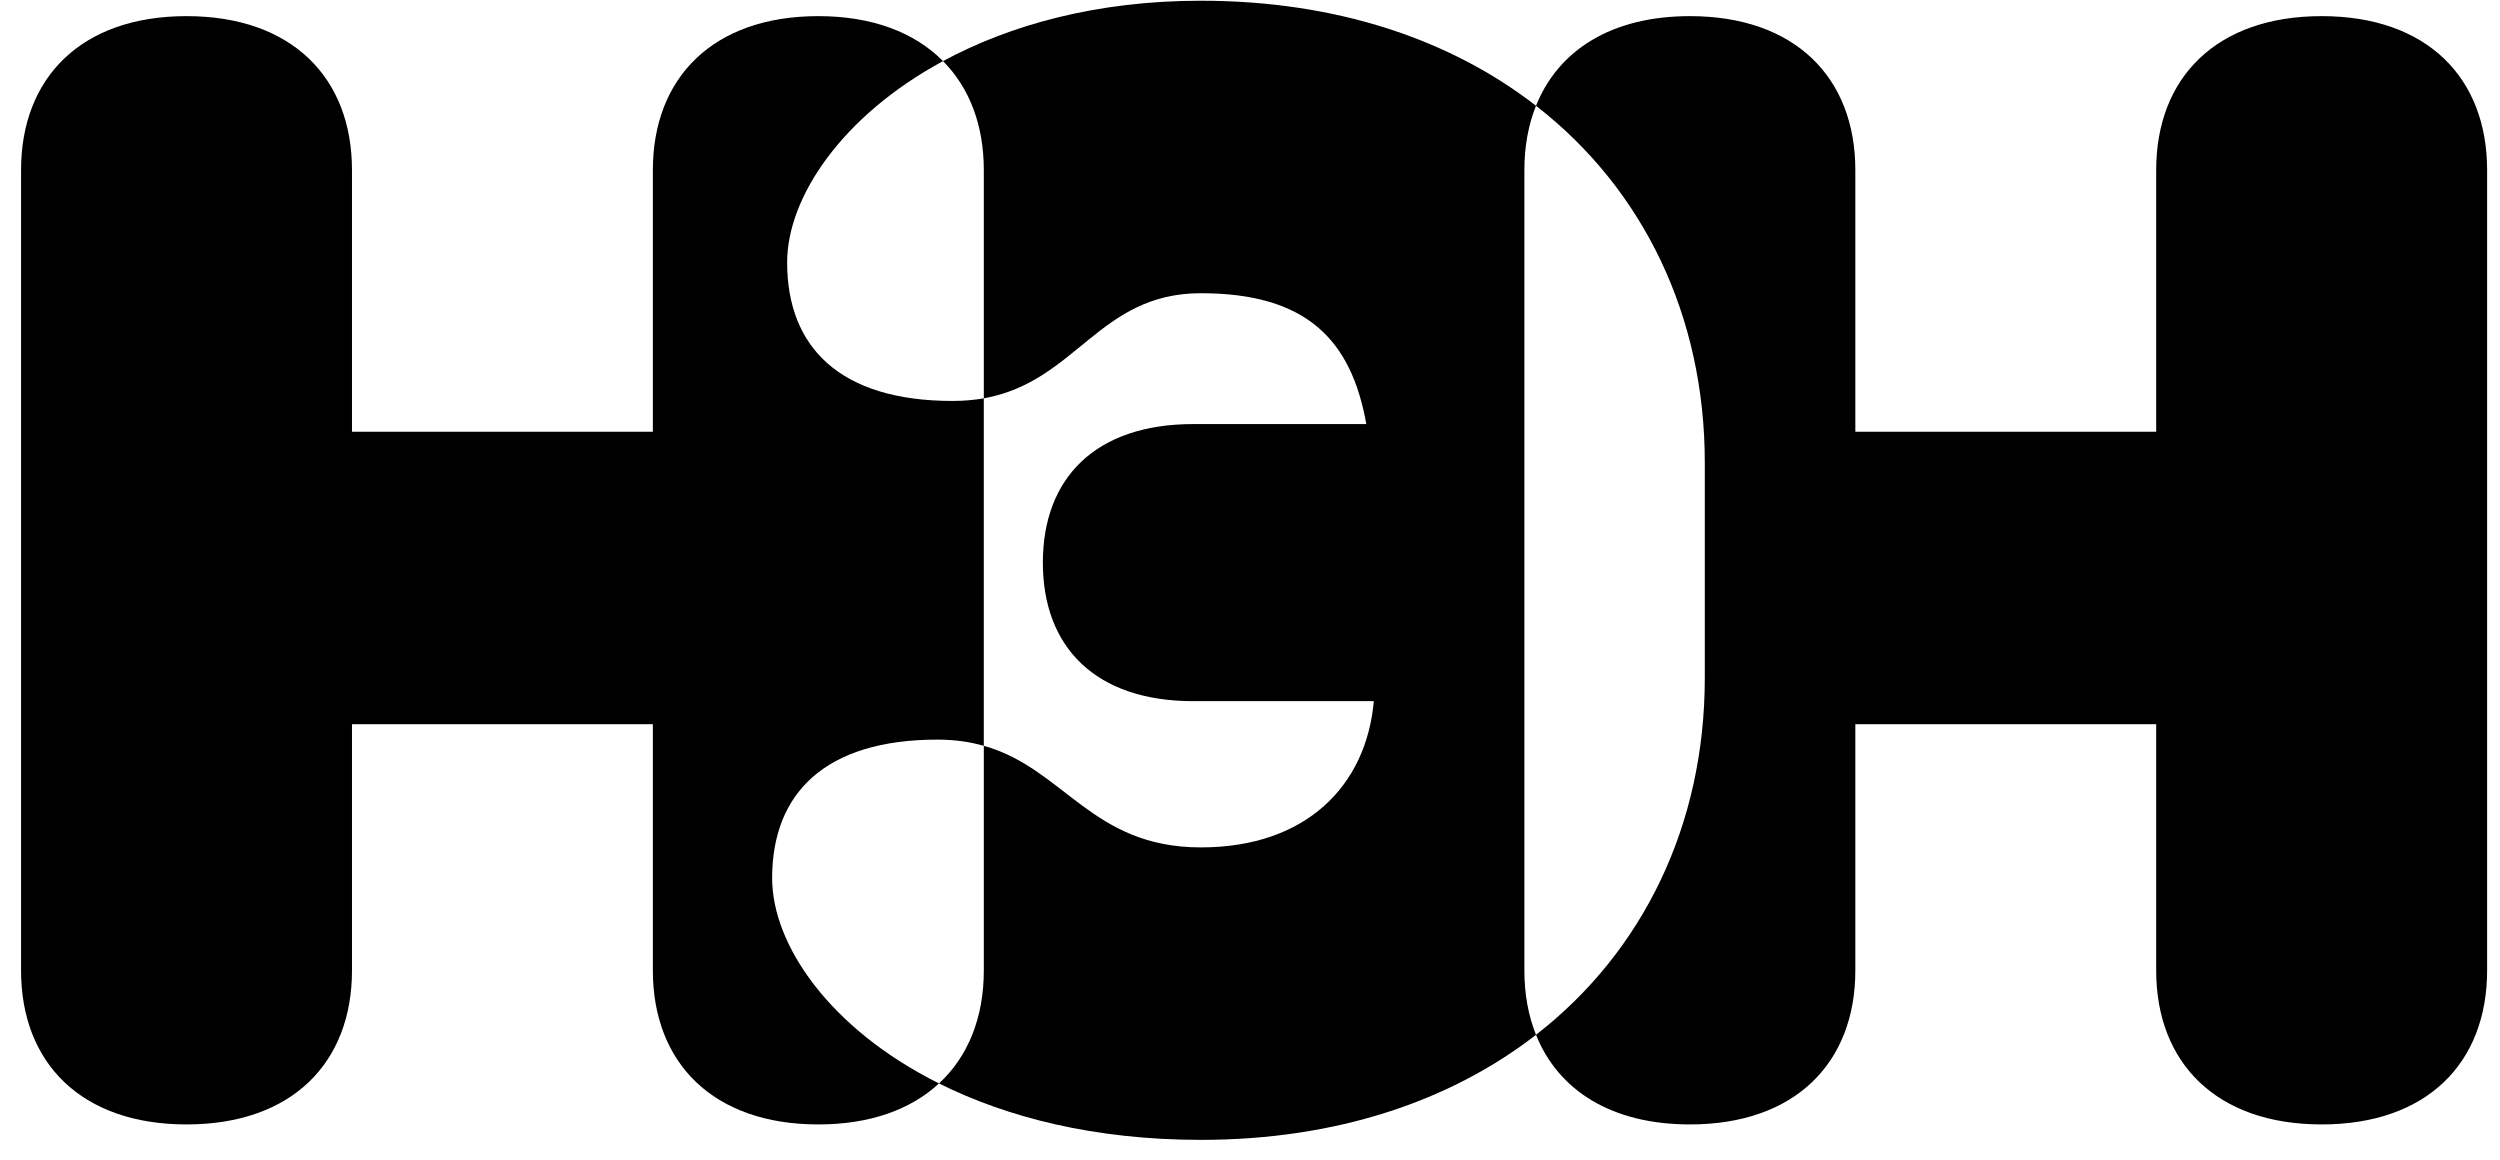
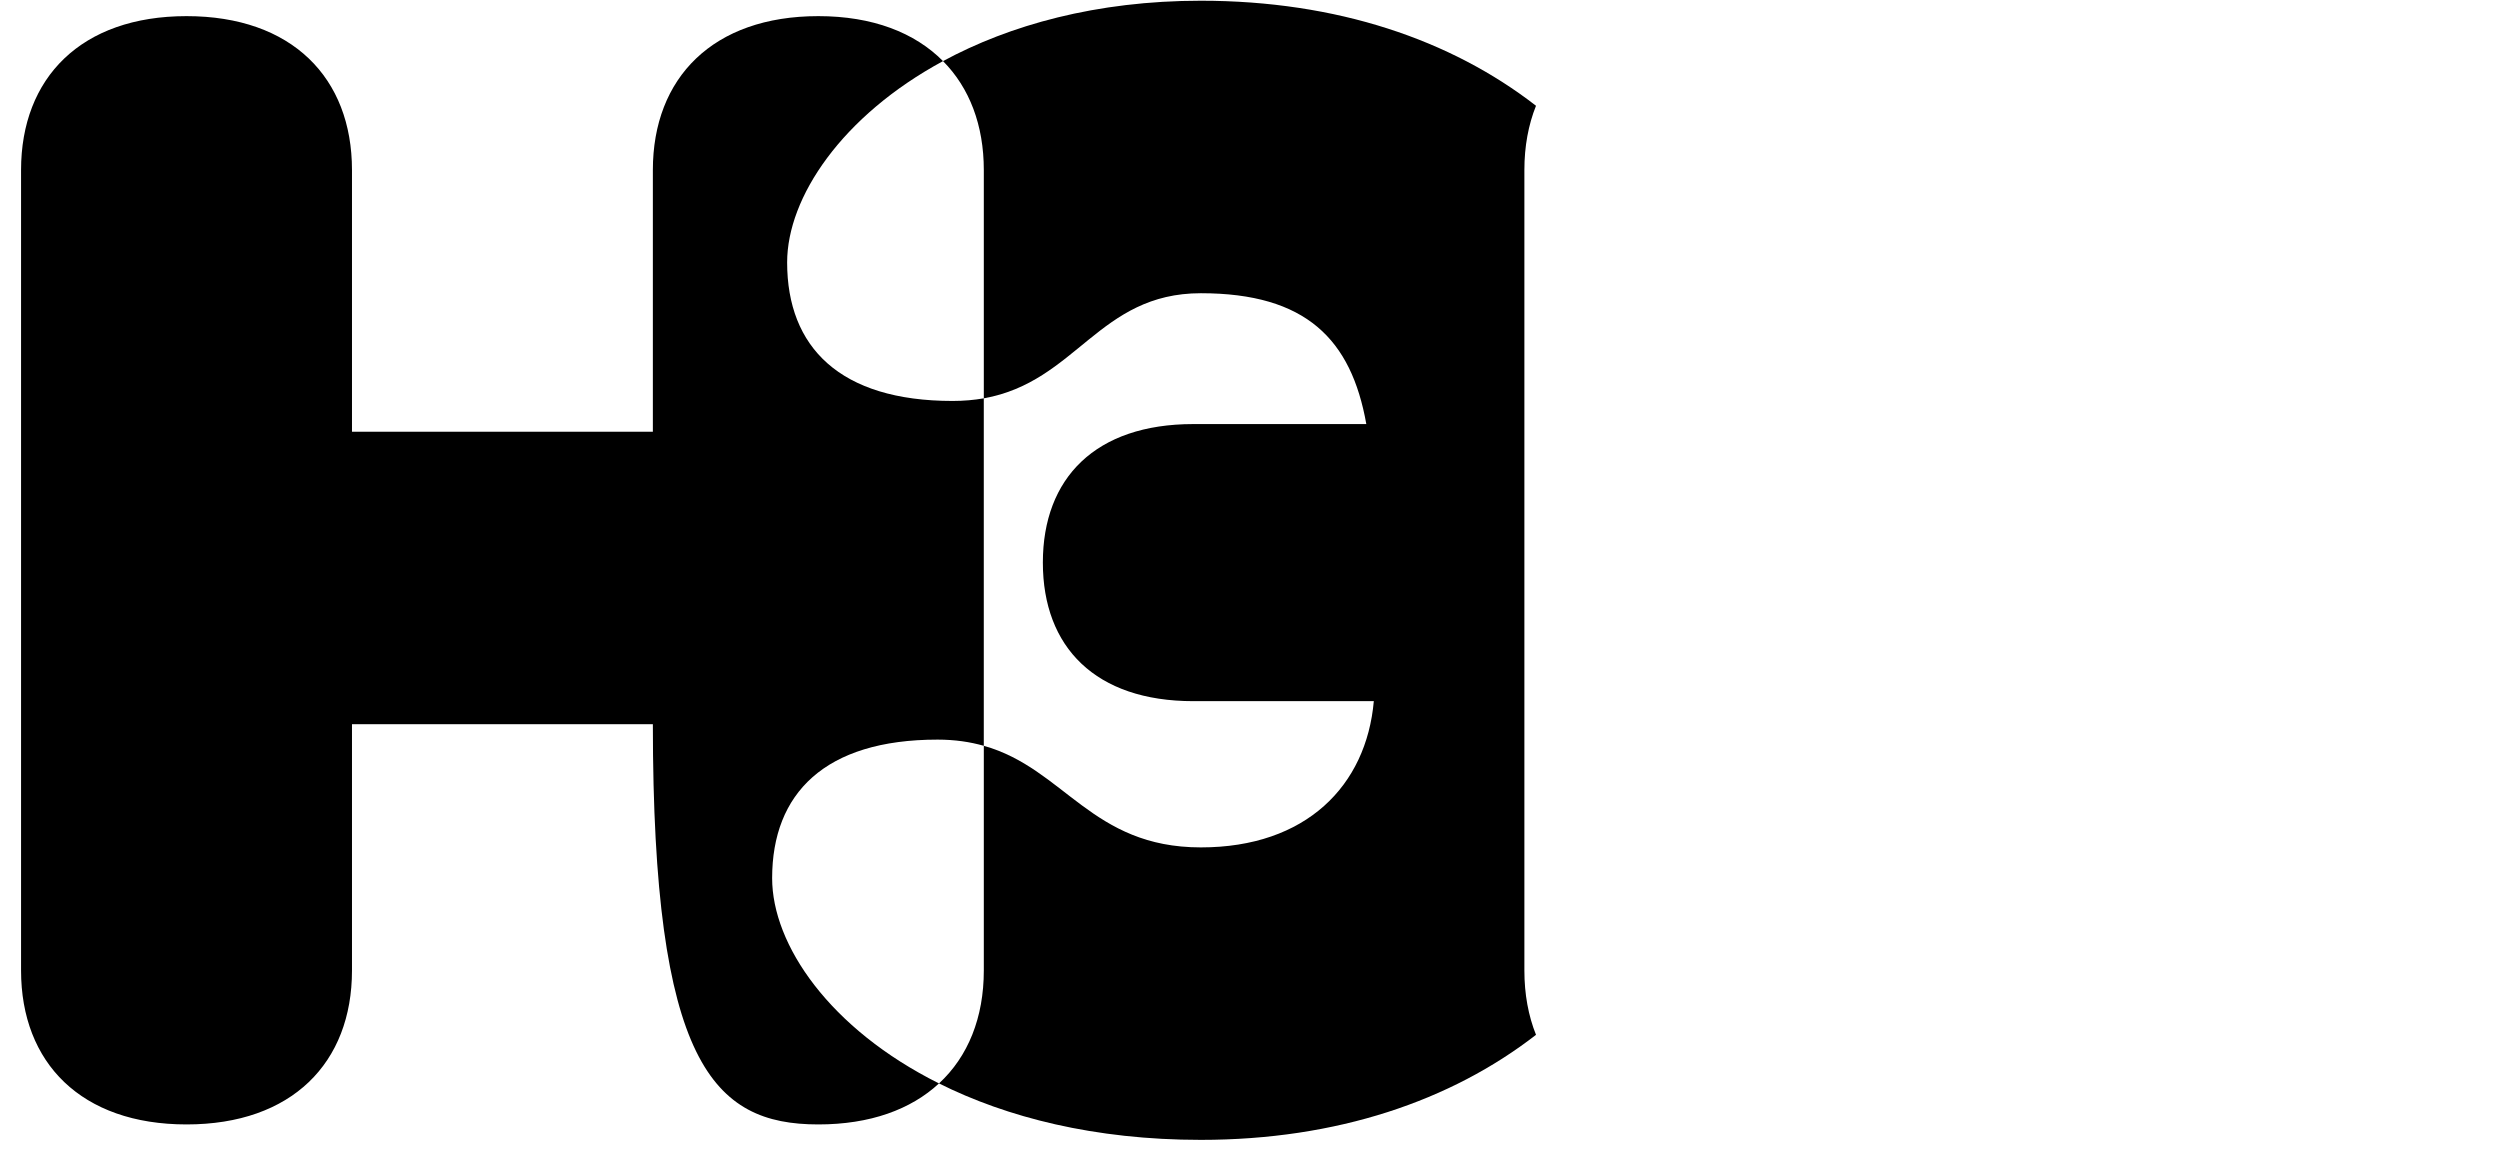
<svg xmlns="http://www.w3.org/2000/svg" width="100%" height="100%" viewBox="0 0 97 45" fill="none">
-   <path fill-rule="evenodd" clip-rule="evenodd" d="M7.238 43.628C11.325 43.628 13.657 41.24 13.657 37.656V28.099H25.331V37.656C25.331 41.24 27.666 43.628 31.751 43.628C33.758 43.628 35.34 43.05 36.433 42.037C32.187 39.919 29.959 36.654 29.959 34.074C29.959 30.787 32.001 28.697 36.378 28.697C37.055 28.697 37.642 28.787 38.171 28.937V15.455C37.801 15.52 37.398 15.557 36.962 15.557C32.584 15.557 30.541 13.467 30.541 10.182C30.541 7.661 32.667 4.492 36.589 2.371C35.492 1.264 33.857 0.626 31.751 0.626C27.666 0.626 25.331 3.015 25.331 6.598V16.752H13.657V6.598C13.657 3.015 11.325 0.626 7.238 0.626C3.152 0.626 0.817 3.015 0.817 6.598V37.656C0.817 41.24 3.152 43.628 7.238 43.628Z" fill="black" />
+   <path fill-rule="evenodd" clip-rule="evenodd" d="M7.238 43.628C11.325 43.628 13.657 41.24 13.657 37.656V28.099H25.331C25.331 41.24 27.666 43.628 31.751 43.628C33.758 43.628 35.34 43.05 36.433 42.037C32.187 39.919 29.959 36.654 29.959 34.074C29.959 30.787 32.001 28.697 36.378 28.697C37.055 28.697 37.642 28.787 38.171 28.937V15.455C37.801 15.52 37.398 15.557 36.962 15.557C32.584 15.557 30.541 13.467 30.541 10.182C30.541 7.661 32.667 4.492 36.589 2.371C35.492 1.264 33.857 0.626 31.751 0.626C27.666 0.626 25.331 3.015 25.331 6.598V16.752H13.657V6.598C13.657 3.015 11.325 0.626 7.238 0.626C3.152 0.626 0.817 3.015 0.817 6.598V37.656C0.817 41.24 3.152 43.628 7.238 43.628Z" fill="black" />
  <path fill-rule="evenodd" clip-rule="evenodd" d="M59.146 37.656V6.598C59.146 5.681 59.301 4.843 59.597 4.104C56.297 1.542 51.872 0.028 46.593 0.028C42.537 0.028 39.173 0.974 36.589 2.371C37.619 3.408 38.172 4.862 38.172 6.598V15.455C41.774 14.811 42.626 11.377 46.593 11.377C50.678 11.377 52.429 13.169 53.013 16.454H46.3C42.508 16.454 40.463 18.545 40.463 21.828C40.463 25.115 42.508 27.205 46.3 27.205H53.304C53.013 30.489 50.678 32.879 46.593 32.879C42.349 32.879 41.306 29.823 38.172 28.937V37.656C38.172 39.479 37.565 40.992 36.433 42.037C39.061 43.351 42.463 44.227 46.593 44.227C51.872 44.227 56.297 42.712 59.597 40.151C59.301 39.412 59.146 38.572 59.146 37.656Z" fill="black" />
-   <path fill-rule="evenodd" clip-rule="evenodd" d="M90.081 0.626C85.995 0.626 83.66 3.015 83.66 6.598V16.751H71.987V6.598C71.987 3.015 69.653 0.626 65.567 0.626C62.526 0.626 60.458 1.95 59.597 4.104C63.774 7.346 66.146 12.274 66.146 17.945V26.308C66.146 31.982 63.774 36.907 59.597 40.15C60.458 42.305 62.526 43.628 65.567 43.628C69.653 43.628 71.987 41.24 71.987 37.656V28.099H83.66V37.656C83.66 41.24 85.995 43.628 90.081 43.628C94.167 43.628 96.5 41.24 96.5 37.656V6.598C96.5 3.015 94.167 0.626 90.081 0.626Z" fill="black" />
</svg>